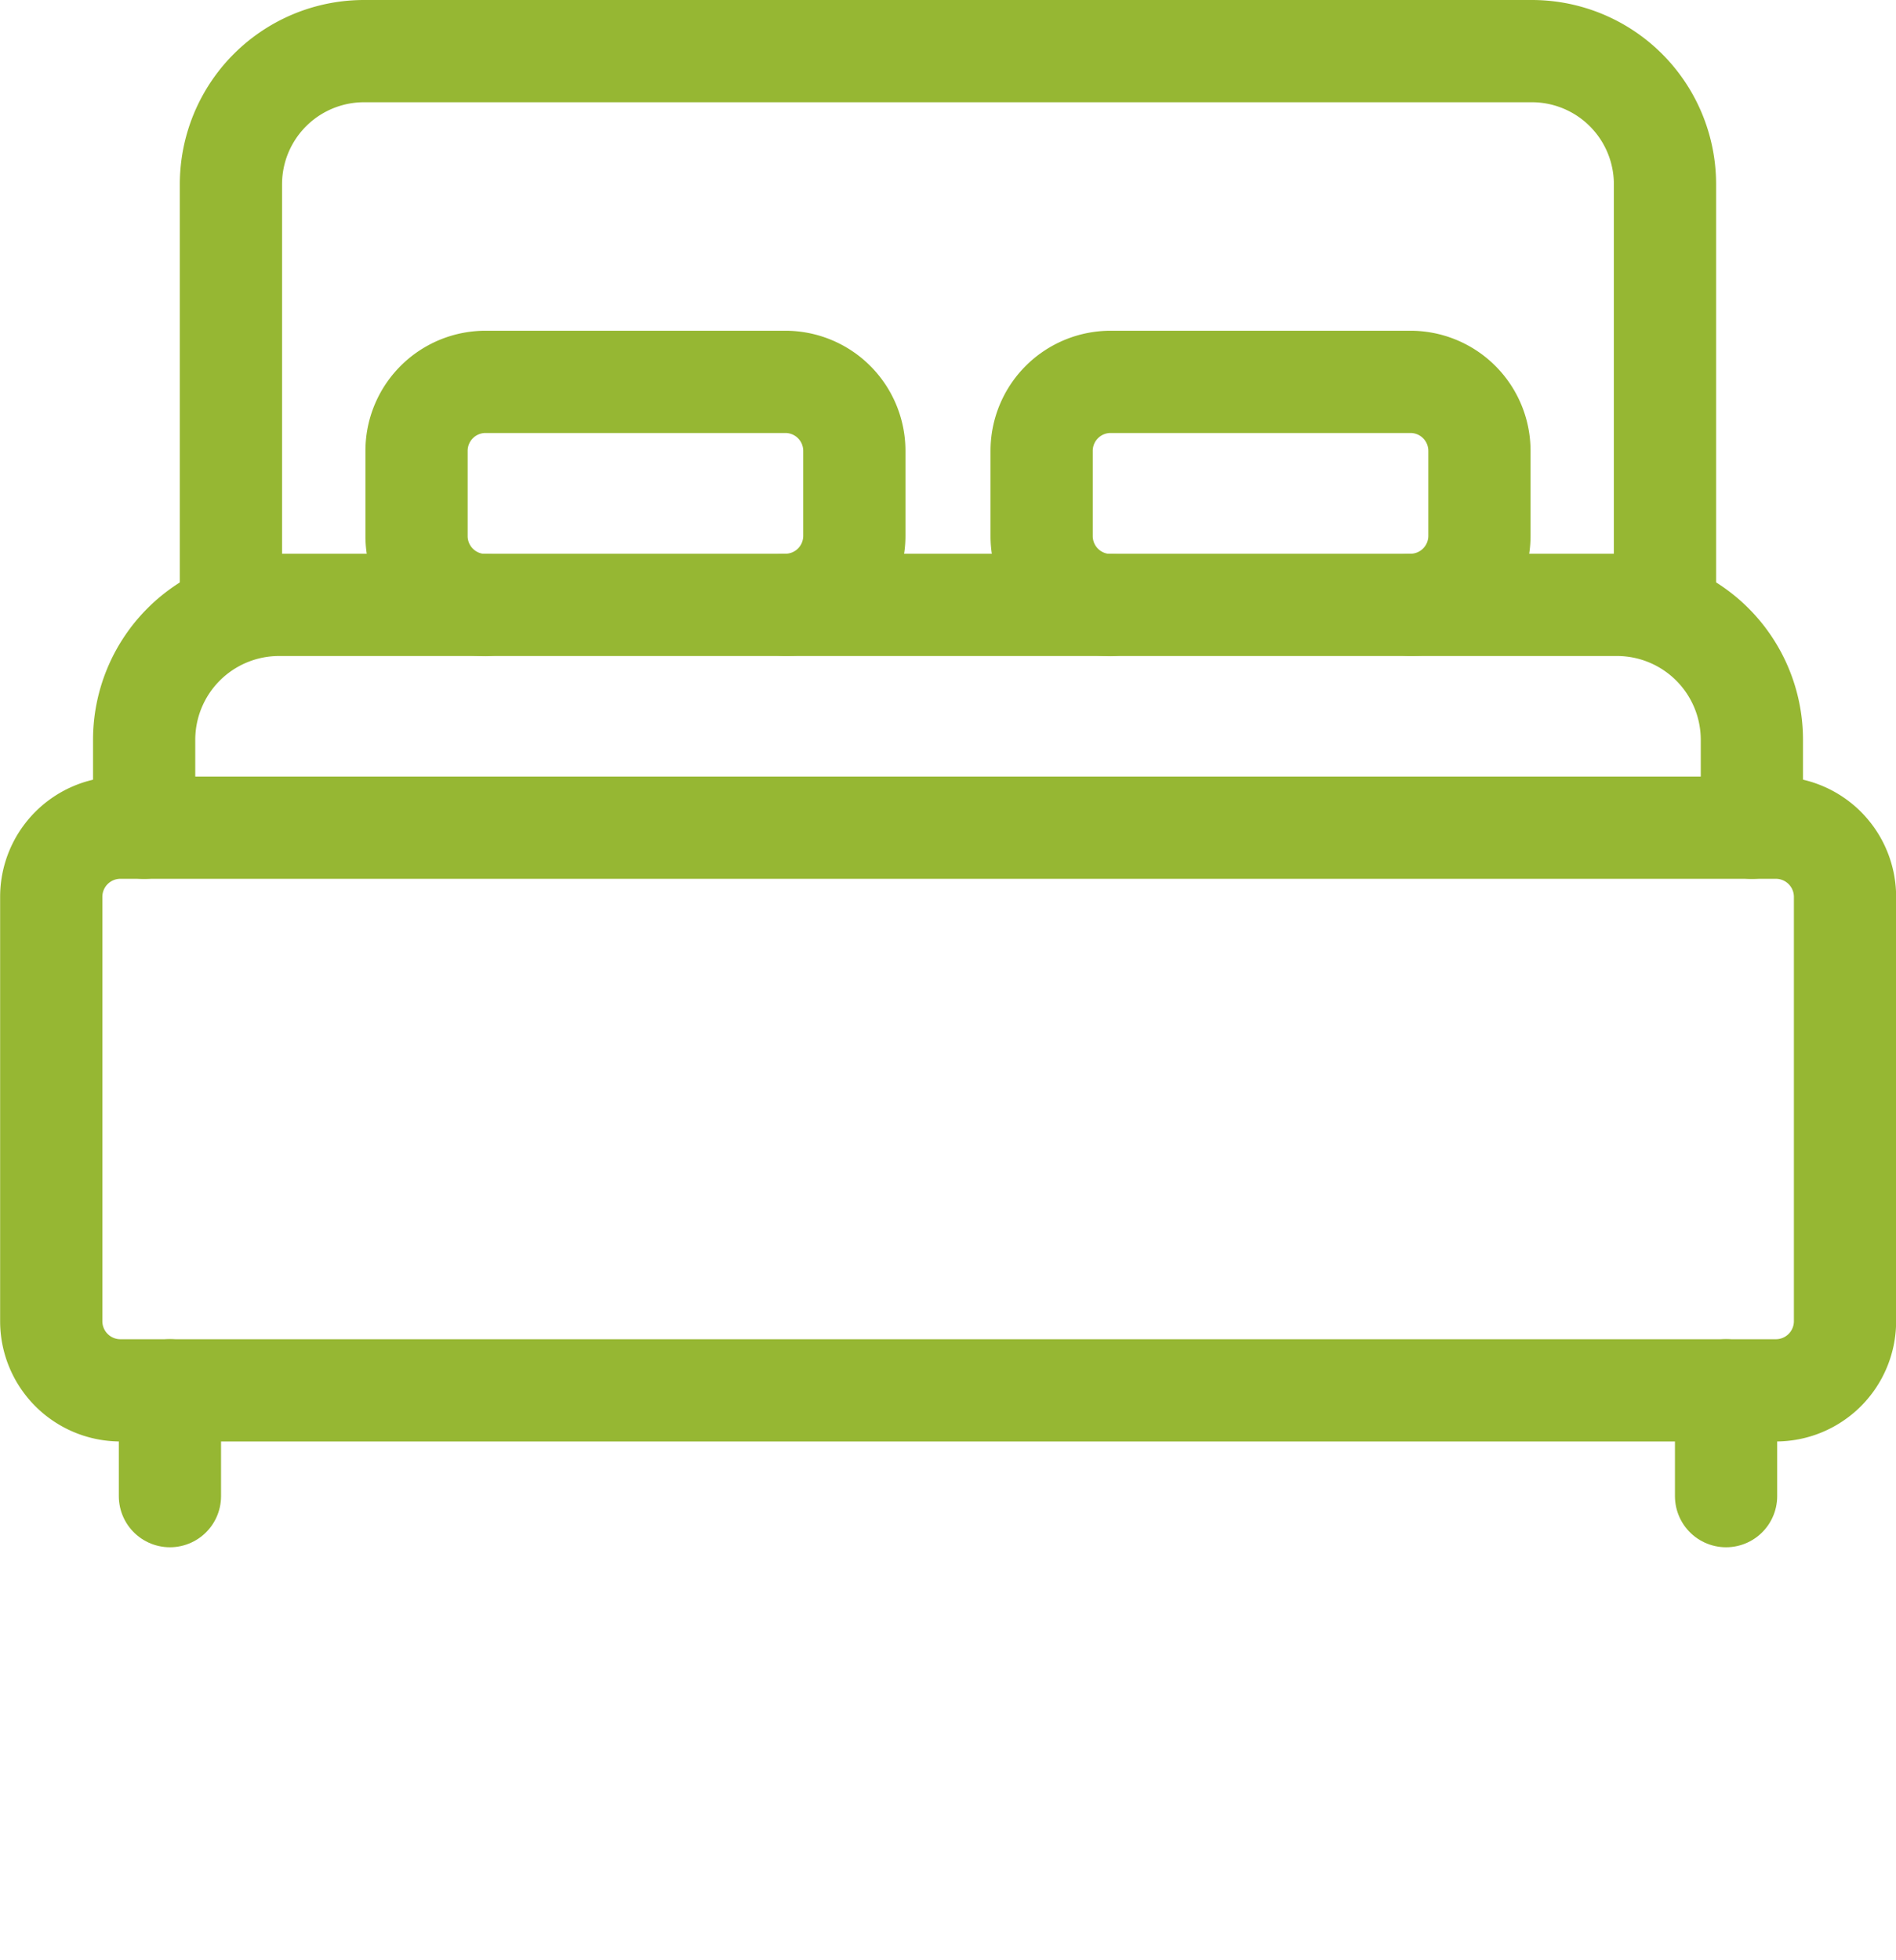
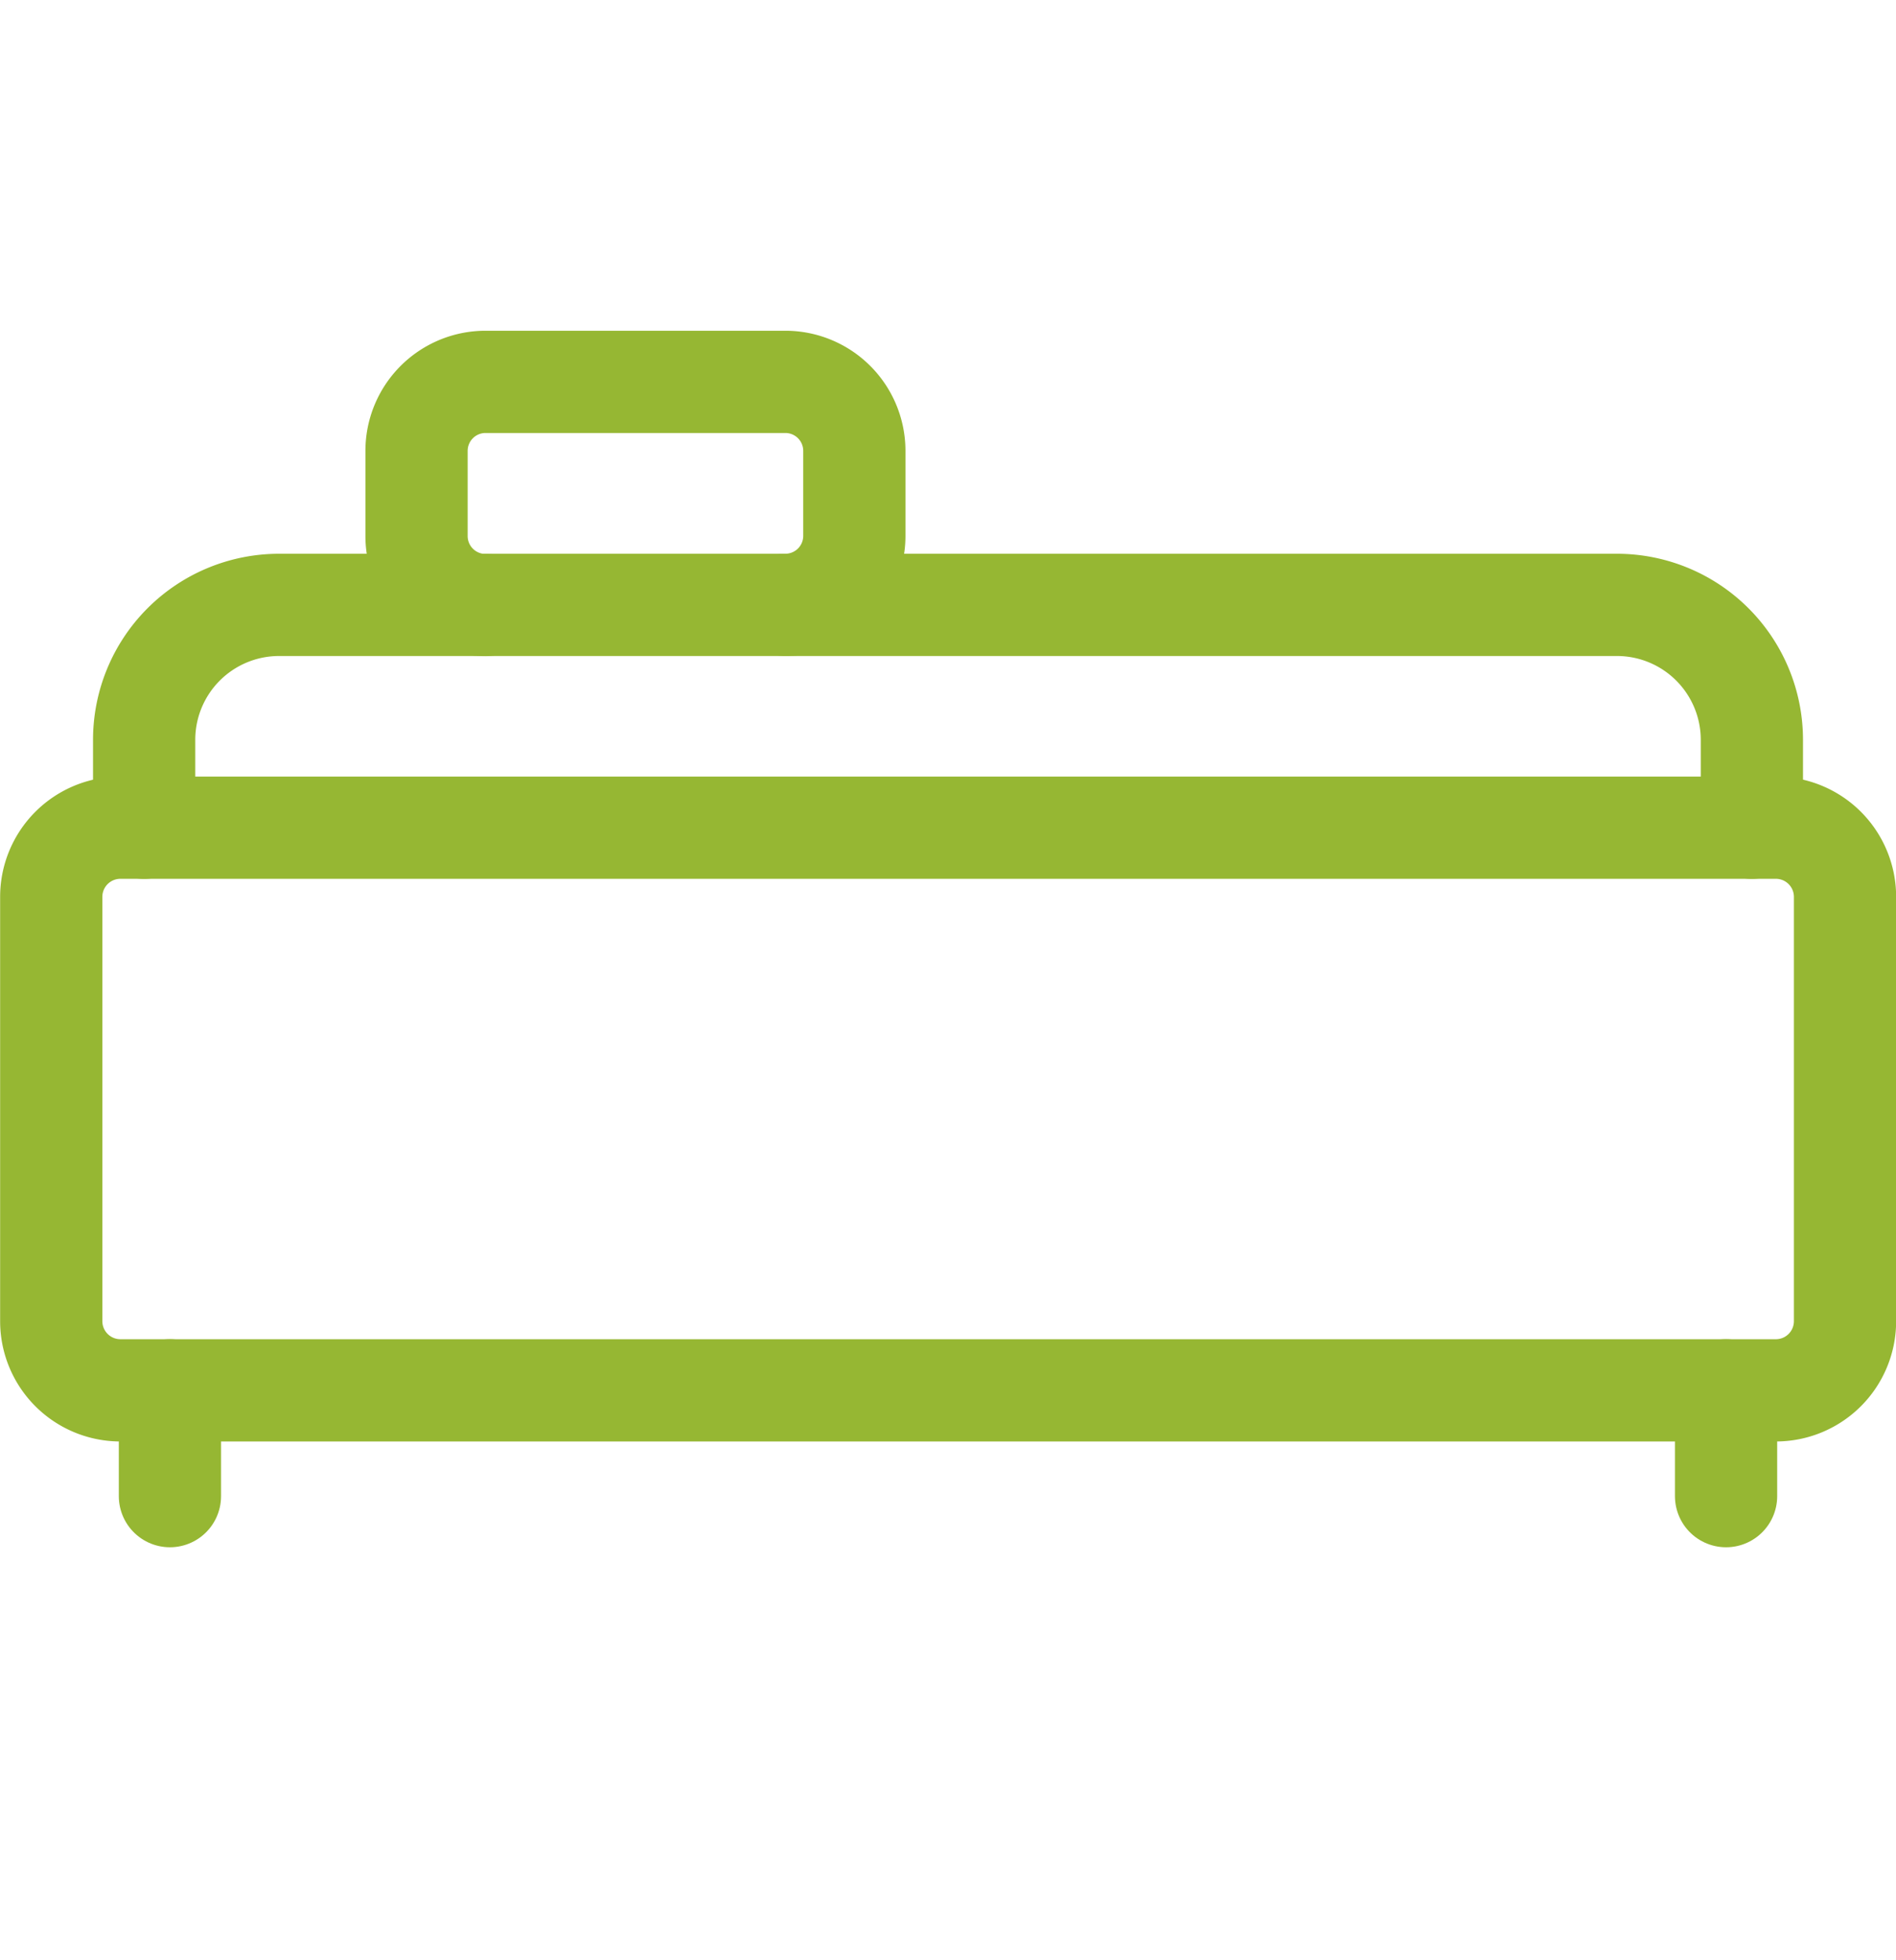
<svg xmlns="http://www.w3.org/2000/svg" width="74.185" height="76.683" viewBox="0 0 74.185 76.683">
  <g id="g69" transform="translate(-0.184 675.654)">
    <g id="g71" transform="translate(0 -682.665)">
      <g id="Group_25142" data-name="Group 25142">
        <g id="g79" transform="translate(9.22 9.011)">
-           <path id="path81" d="M0-176.709v-16.455a5.209,5.209,0,0,1,5.21-5.209H50.9a5.209,5.209,0,0,1,5.21,5.209v16.455" transform="translate(0 198.373)" fill="none" stroke="#96b733" stroke-linecap="round" stroke-linejoin="round" stroke-miterlimit="10" stroke-width="4" />
-         </g>
+           </g>
        <g id="g83" transform="translate(2.184 39.393)">
          <path id="path85" d="M-550.4-179.532h-64.771a2.706,2.706,0,0,1-2.707-2.706v-16.6a2.706,2.706,0,0,1,2.707-2.706H-550.4a2.706,2.706,0,0,1,2.707,2.706v16.6A2.706,2.706,0,0,1-550.4-179.532Z" transform="translate(617.883 201.542)" fill="none" stroke="#96b733" stroke-linecap="round" stroke-linejoin="round" stroke-miterlimit="10" stroke-width="4" />
        </g>
        <g id="g87" transform="translate(5.823 30.675)">
          <path id="path89" d="M-513.116-71.108v-3.438a5.28,5.28,0,0,0-5.28-5.279h-52.346a5.28,5.28,0,0,0-5.28,5.279v3.438" transform="translate(576.023 79.825)" fill="none" stroke="#96b733" stroke-linecap="round" stroke-linejoin="round" stroke-miterlimit="10" stroke-width="4" />
        </g>
        <g id="g91" transform="translate(16.486 21.957)">
          <path id="path93" d="M-117.67-71.108a2.7,2.7,0,0,0,2.7-2.7v-3.324a2.7,2.7,0,0,0-2.7-2.7H-129.4a2.7,2.7,0,0,0-2.7,2.7V-73.8a2.7,2.7,0,0,0,2.7,2.7" transform="translate(132.096 79.825)" fill="none" stroke="#96b733" stroke-linecap="round" stroke-linejoin="round" stroke-miterlimit="10" stroke-width="4" />
        </g>
        <g id="g95" transform="translate(40.944 21.957)">
-           <path id="path97" d="M-117.67-71.108a2.7,2.7,0,0,0,2.7-2.7v-3.324a2.7,2.7,0,0,0-2.7-2.7H-129.4a2.7,2.7,0,0,0-2.7,2.7V-73.8a2.7,2.7,0,0,0,2.7,2.7" transform="translate(132.096 79.825)" fill="none" stroke="#96b733" stroke-linecap="round" stroke-linejoin="round" stroke-miterlimit="10" stroke-width="4" />
-         </g>
+           </g>
        <g id="g99" transform="translate(6.833 61.403)">
          <path id="path101" d="M0,0V4.139" fill="none" stroke="#96b733" stroke-linecap="round" stroke-linejoin="round" stroke-miterlimit="10" stroke-width="4" />
        </g>
        <g id="g103" transform="translate(67.72 61.403)">
          <path id="path105" d="M0,0V4.139" fill="none" stroke="#96b733" stroke-linecap="round" stroke-linejoin="round" stroke-miterlimit="10" stroke-width="4" />
        </g>
      </g>
    </g>
  </g>
</svg>